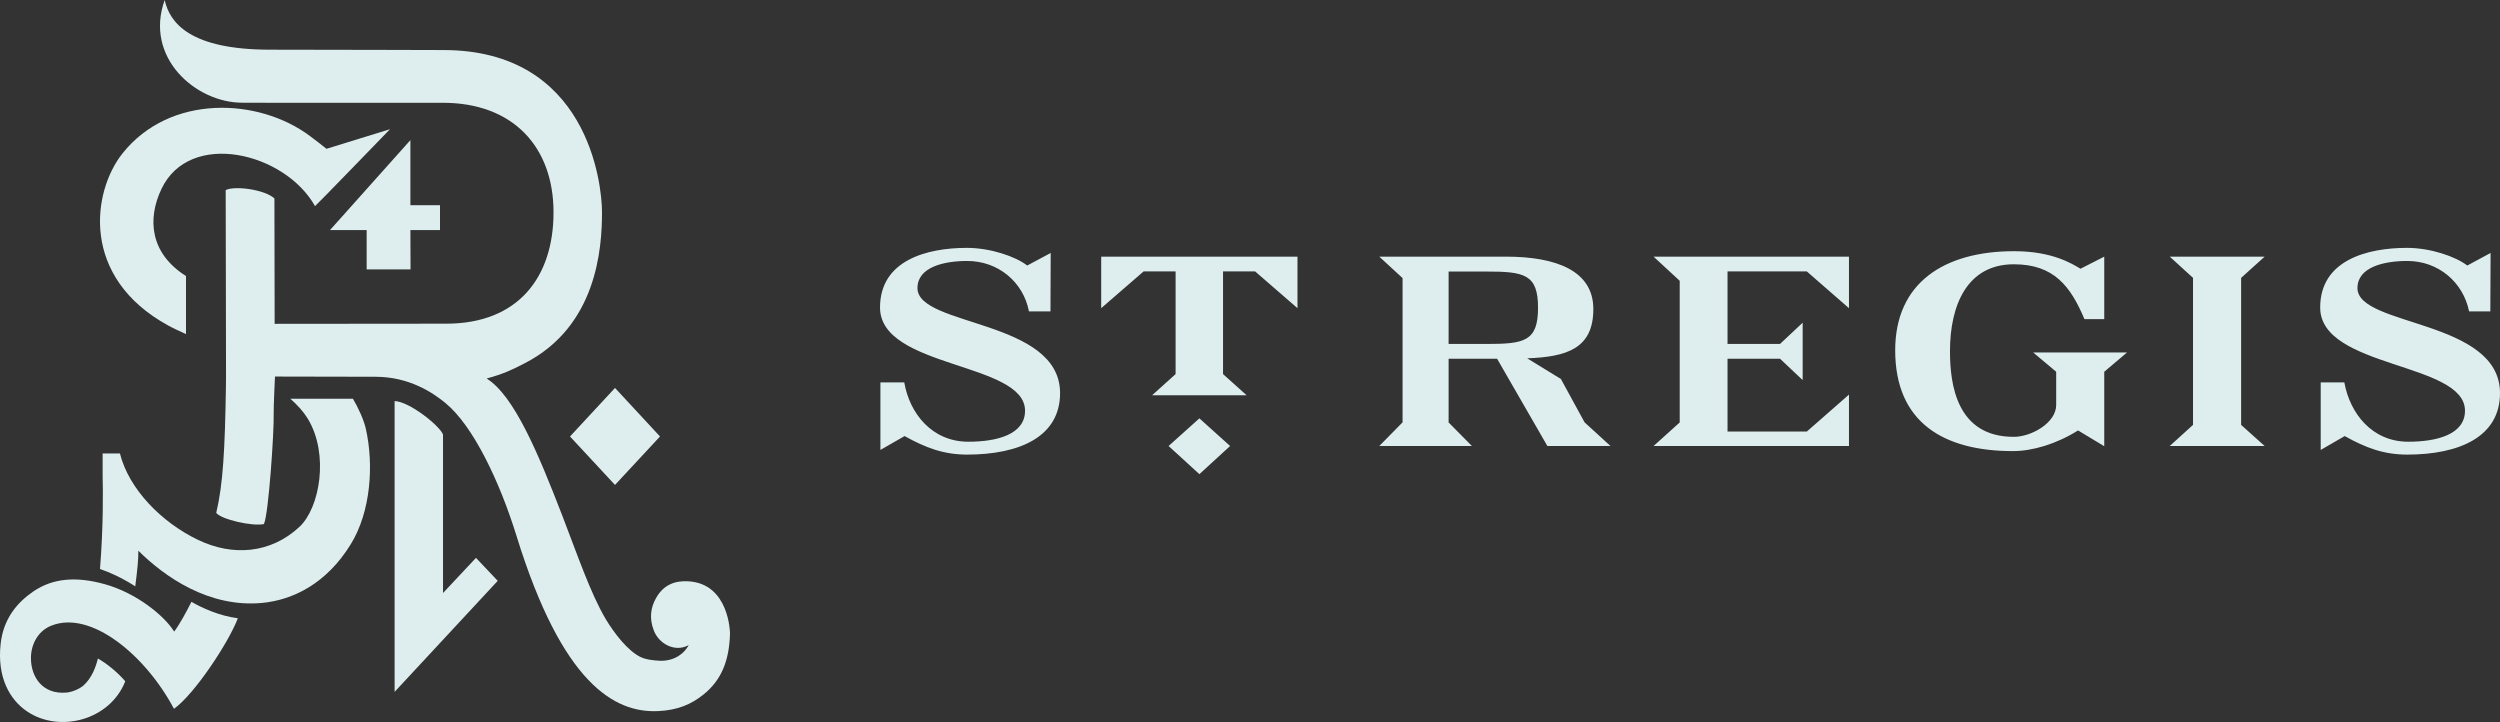
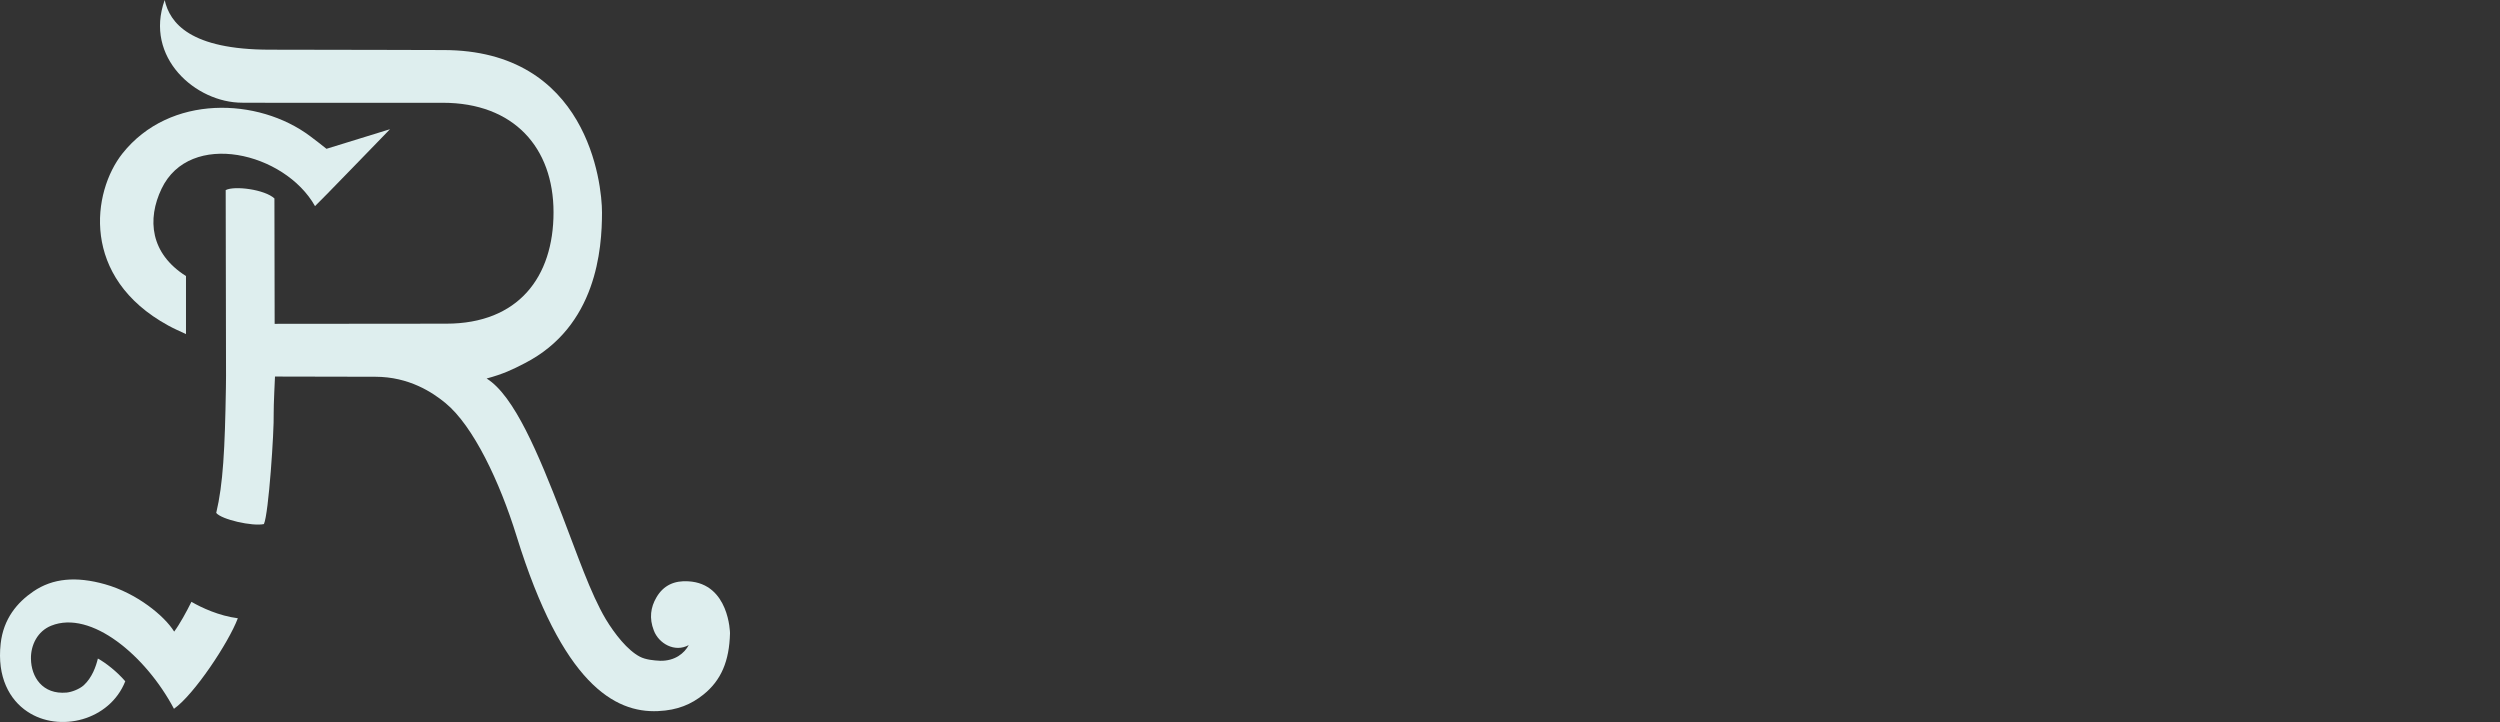
<svg xmlns="http://www.w3.org/2000/svg" fill="none" viewBox="0 0 464 134" height="134" width="464">
  <rect x="0" y="0" width="464" height="134" fill="#333333" stroke="none" />
-   <path fill="#DEEEEE" d="M275.797 63.84H268.86V50.396H275.797C282.893 50.396 285.459 50.869 285.459 57.105C285.459 63.407 282.893 63.84 275.797 63.84ZM289.702 70.338L283.45 66.505C290.687 66.229 295.724 64.766 295.724 57.361C295.724 50.272 288.89 47.633 279.482 47.633H255.997L260.317 51.611V78.386L255.997 82.778H273.185L268.86 78.406V66.577H277.857L287.193 82.778H298.904L294.098 78.386L289.702 70.338ZM320.63 80.093V66.577H330.369L334.573 70.542V59.895L330.369 63.84H320.63V50.377H335.348L343.168 57.197V47.633H306.903L311.754 52.116V78.406L306.903 82.778H343.168V73.24L335.348 80.093H320.63ZM420.317 47.633H402.706L407.025 51.572V78.859L402.706 82.778H420.317L415.952 78.859V51.572L420.317 47.633ZM437.543 53.475C437.543 49.576 442.433 48.434 446.797 48.434C452.499 48.434 457.152 52.313 458.262 57.794H462.204L462.253 46.95L457.928 49.281C455.703 47.58 451.055 46.005 446.738 46.005C439.448 46.005 430.625 48.237 430.625 57.072C430.625 68.402 457.502 67.188 457.502 76.233C457.502 80.658 452.225 81.984 446.979 81.984C440.222 81.984 436.147 76.706 435.109 70.975H430.724V83.507L435.178 80.934C439.107 83.126 442.43 84.373 446.777 84.373C456.404 84.373 464.001 81.097 464.001 72.965C464.001 59.258 437.543 60.637 437.543 53.475ZM377.359 65.415L381.628 68.999V75.183C381.628 78.446 377.071 81.078 373.756 81.078C363.165 81.078 361.917 71.376 361.917 65.179C361.917 56.534 365.161 49.05 373.768 49.05C381.217 49.05 384.308 53.147 386.869 59.225H390.547V47.633L386.145 49.877C384.571 48.959 380.955 46.622 373.826 46.622C360.822 46.622 351.749 52.497 351.749 65.015C351.749 78.406 360.734 83.723 373.602 83.723C377.218 83.723 381.646 82.417 385.69 79.89L390.547 82.818V68.999L394.778 65.415H377.359ZM216.892 82.778L222.607 88.003L228.308 82.778L222.607 77.645L216.892 82.778ZM204.381 57.197L212.252 50.377H218.191V69.433L213.827 73.365H231.38L226.996 69.433V50.377H232.954L240.813 57.197V47.633H204.381V57.197ZM170.28 53.475C170.28 49.576 175.169 48.434 179.514 48.434C185.235 48.434 189.925 52.313 190.976 57.794H194.968L195.01 46.95L190.652 49.281C188.457 47.58 183.773 46.005 179.447 46.005C172.165 46.005 163.333 48.237 163.333 57.072C163.333 68.402 190.249 67.188 190.249 76.233C190.249 80.658 184.989 81.984 179.728 81.984C172.958 81.984 168.811 76.706 167.832 70.975H163.404V83.507L167.89 80.934C171.838 83.126 175.179 84.373 179.485 84.373C189.161 84.373 196.75 81.097 196.75 72.965C196.75 59.258 170.28 60.637 170.28 53.475Z" clip-rule="evenodd" fill-rule="evenodd" />
-   <path fill="#DEEEEE" d="M81.664 38.084V42.704H76.171L76.197 50.003H68.052V42.704H61.248L76.171 26.004V38.084H81.664Z" clip-rule="evenodd" fill-rule="evenodd" />
  <path fill="#DEEEEE" d="M30.565 0.006C31.507 4.256 35.286 9.222 50.139 9.222C66.42 9.222 79.281 9.302 82.224 9.29C109.049 9.253 111.731 34.021 111.731 39.412C111.731 46.209 110.734 60.577 97.38 67.422C95.076 68.616 93.429 69.405 90.319 70.252C95.442 73.432 99.926 84.228 104.32 95.596C107.149 102.91 109.586 110.125 112.435 114.924C114.07 117.634 116.467 120.7 118.771 121.888C119.83 122.44 121.341 122.585 122.547 122.641C125.303 122.694 127.046 121.206 127.832 119.725C125.225 121.164 122.243 119.421 121.348 117.015C120.468 114.747 120.749 112.708 121.842 110.86C123.147 108.629 125.163 107.728 127.755 107.891C135.375 108.319 135.489 117.511 135.489 117.511C135.364 122.693 133.854 126.295 130.495 128.961C128.319 130.687 125.805 131.821 122.126 131.98C114.07 132.346 104.359 126.911 95.878 99.512C92.757 89.413 87.845 79.057 82.683 74.809C80.286 72.832 75.919 69.926 69.658 69.926L51.038 69.888C51.038 69.888 50.765 75.416 50.796 76.795C50.886 79.927 49.869 95.368 48.983 97.268C46.83 97.723 41.132 96.431 40.132 95.2C41.408 89.86 41.743 83.34 41.93 71.942C41.951 70.409 41.951 69.763 41.951 69.763C41.951 69.763 41.888 35.32 41.888 35.282C43.542 34.428 49.135 35.166 50.933 36.83C50.947 36.875 50.975 60.104 50.975 60.104C50.975 60.104 73.38 60.074 82.823 60.074C96.219 60.074 102.735 51.397 102.735 39.41C102.735 27.408 95.363 19.076 82.192 19.076H50.15L44.926 19.061C36.363 19.061 26.723 10.691 30.565 0.006Z" clip-rule="evenodd" fill-rule="evenodd" />
-   <path fill="#DEEEEE" d="M122.497 81.011L114.145 90.002L105.793 81.011L114.145 72.003L122.497 81.011Z" clip-rule="evenodd" fill-rule="evenodd" />
-   <path fill="#DEEEEE" d="M73.239 128.411V74.439C75.918 74.507 81.481 78.893 82.224 80.633V110.063L88.339 103.539L92.378 107.803L73.239 128.411Z" clip-rule="evenodd" fill-rule="evenodd" />
  <path fill="#DEEEEE" d="M32.288 131.553C27.057 121.673 16.885 113.158 9.504 116.13C6.979 117.142 5.705 119.707 5.744 122.235C5.775 125.646 7.894 128.943 12.359 128.54C13.289 128.453 14.727 127.922 15.556 127.174C17.104 125.752 17.827 123.641 18.168 122.224C19.661 123.051 21.682 124.627 23.25 126.445C20.357 133.762 10.99 136.025 5.095 132.084C1.784 129.892 -0.574 125.683 0.122 119.471C0.63 114.832 3.211 111.795 6.189 109.77C9.802 107.304 14.156 106.94 19.473 108.433C25.38 110.094 30.525 114.301 32.327 117.227C33.375 115.816 34.626 113.522 35.529 111.697C37.44 112.807 40.669 114.301 44.141 114.749C42.444 119.267 36.01 128.947 32.288 131.553Z" clip-rule="evenodd" fill-rule="evenodd" />
-   <path fill="#DEEEEE" d="M65.063 101.072C60.584 108.316 54.401 111.34 48.689 111.899C38.815 112.842 30.583 107.078 25.674 102.211C25.709 103.631 25.507 105.702 25.103 108.822C22.526 107.169 20.279 106.191 18.56 105.605C19.192 97.672 19.122 91.043 19.049 88.265V84.158H22.258C23.916 90.769 29.951 96.938 36.758 100.202C43.142 103.267 50.206 102.808 55.616 97.748C59.349 94.221 61.119 84.313 57.137 77.728C56.33 76.406 55.208 75.171 53.885 74.003H65.501C66.517 75.7 67.585 78.062 67.922 79.692C69.376 86.223 68.864 94.96 65.063 101.072Z" clip-rule="evenodd" fill-rule="evenodd" />
  <path fill="#DEEEEE" d="M22.733 28.478C31.517 17.432 47.968 18.093 57.545 25.26C57.96 25.555 60.211 27.294 60.593 27.619L72.384 23.98C72.384 23.98 58.569 38.255 58.468 38.255C52.862 28.276 35.236 24.024 29.98 35.041C27.277 40.705 27.882 47.037 34.52 51.234V62.004C33.411 61.496 32.289 61.002 31.245 60.429C14.887 51.496 17.082 35.593 22.733 28.478Z" clip-rule="evenodd" fill-rule="evenodd" />
</svg>